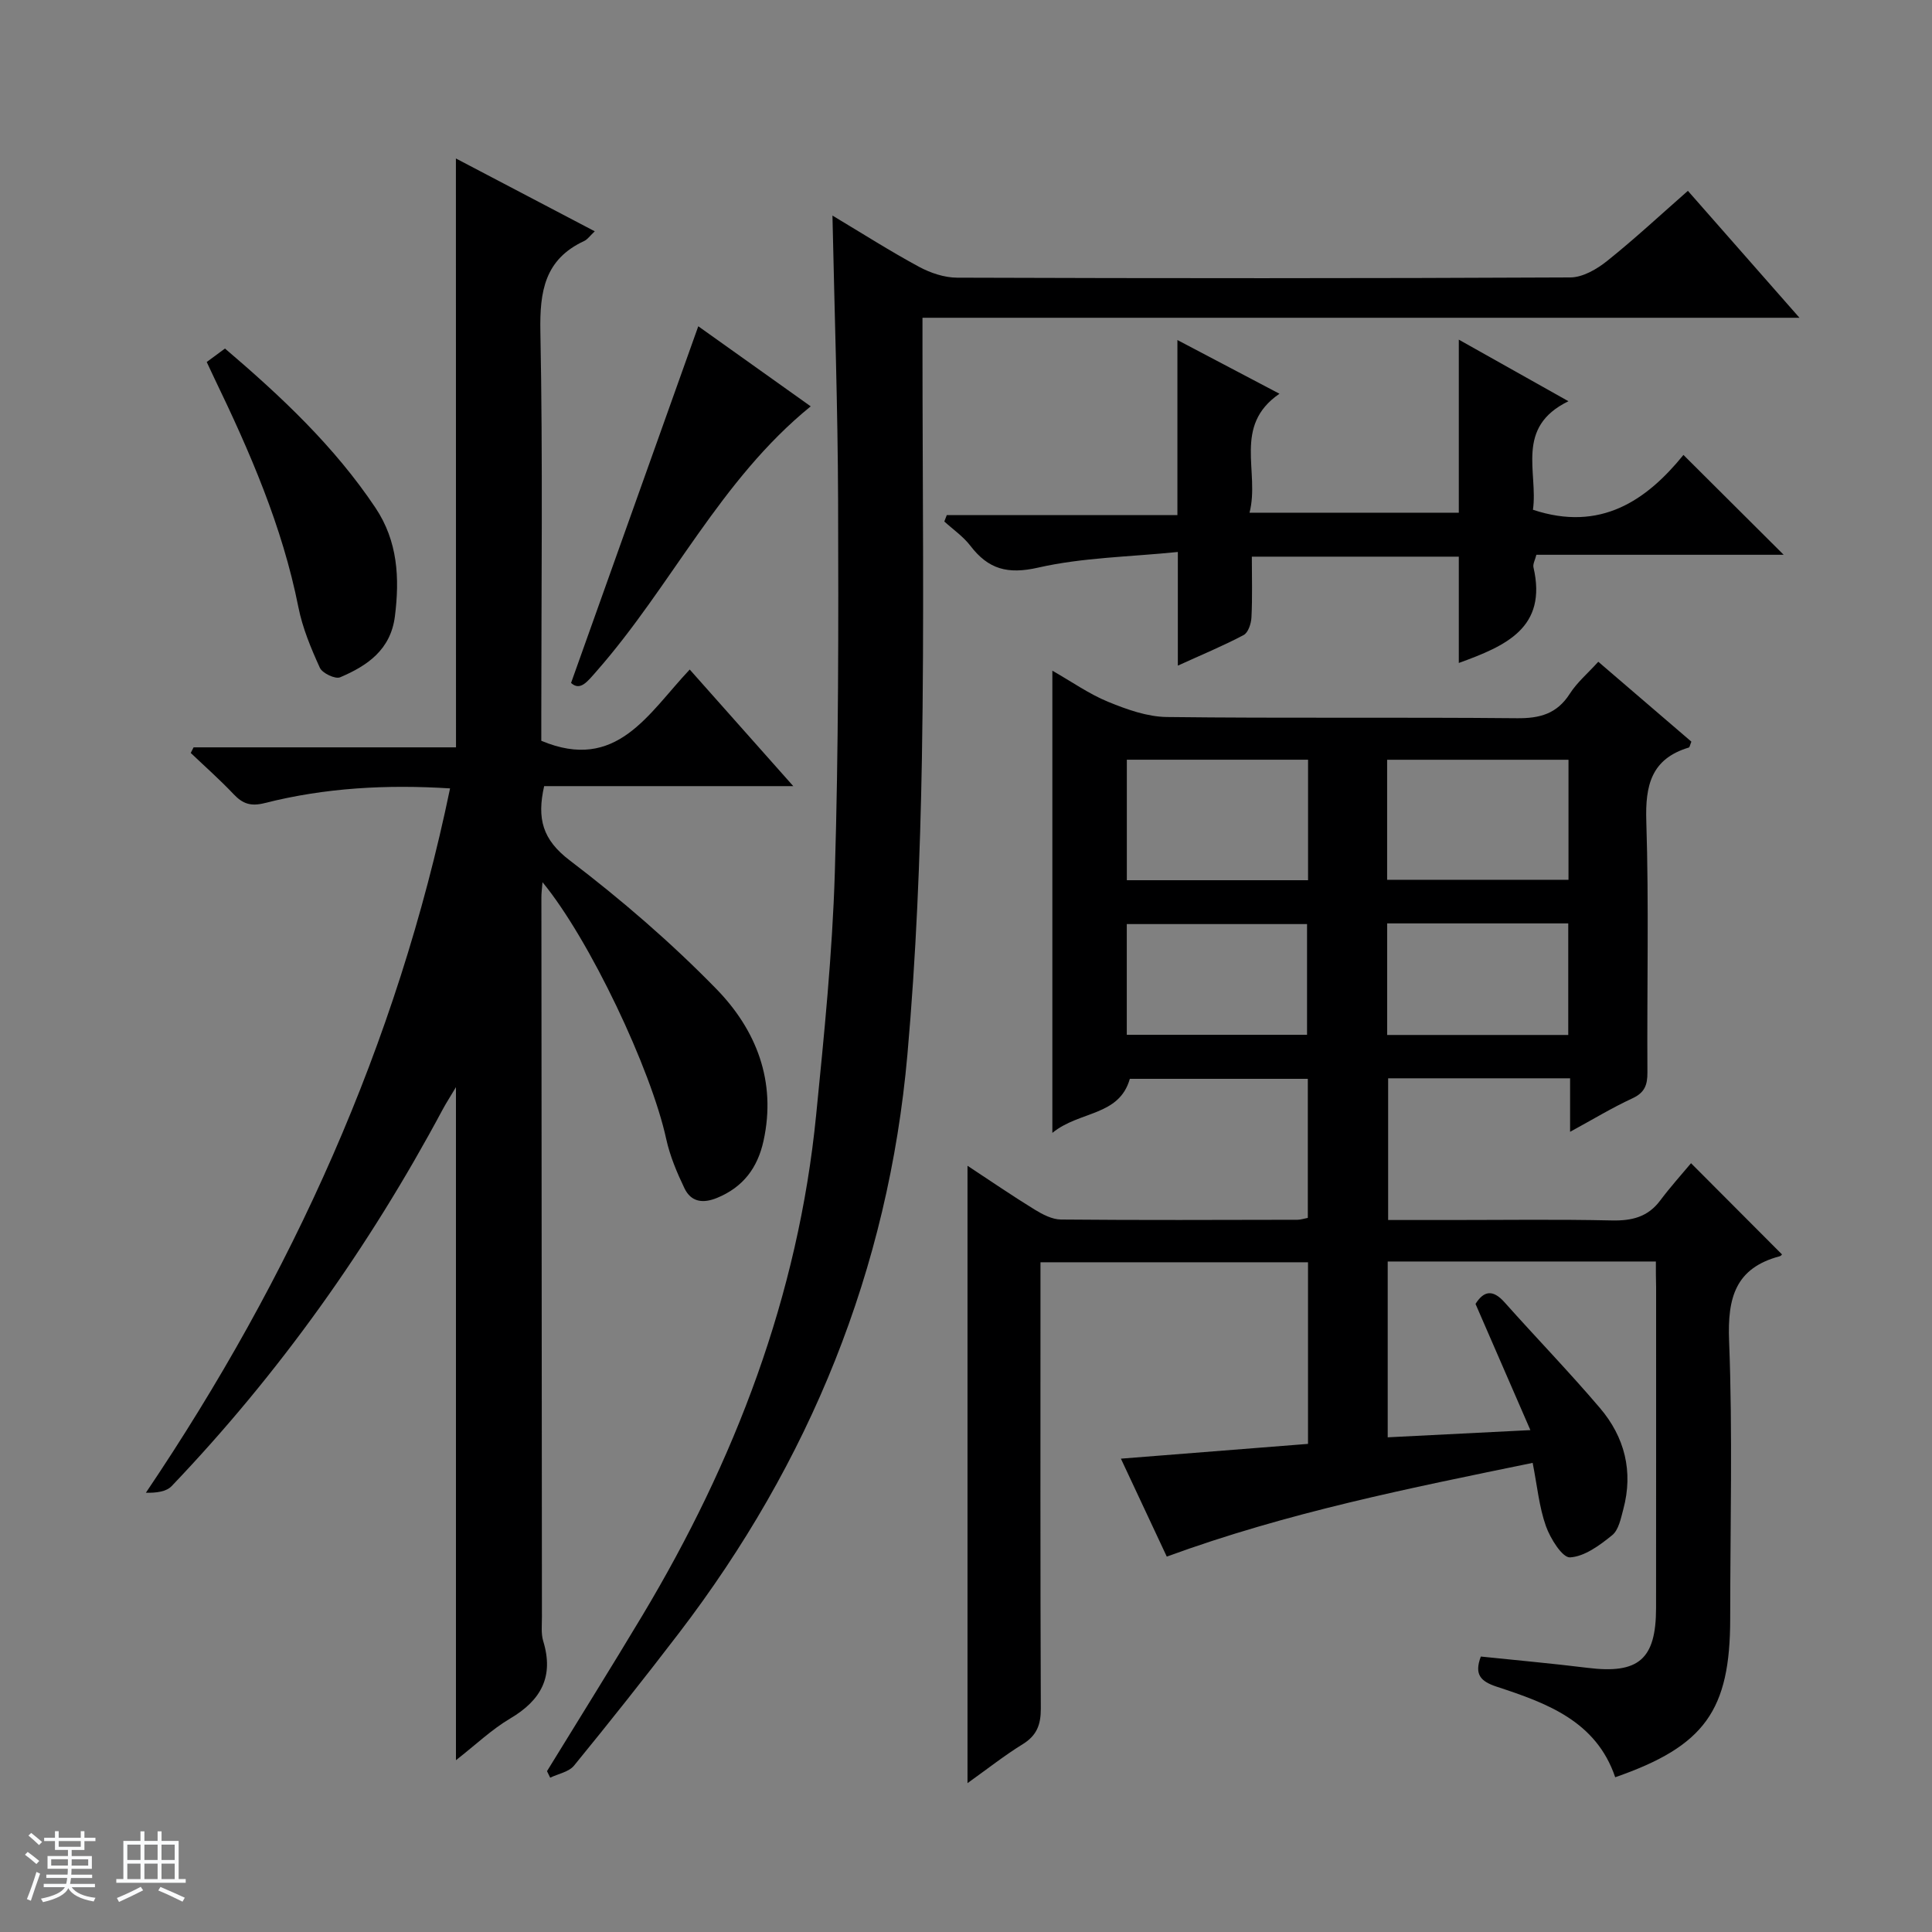
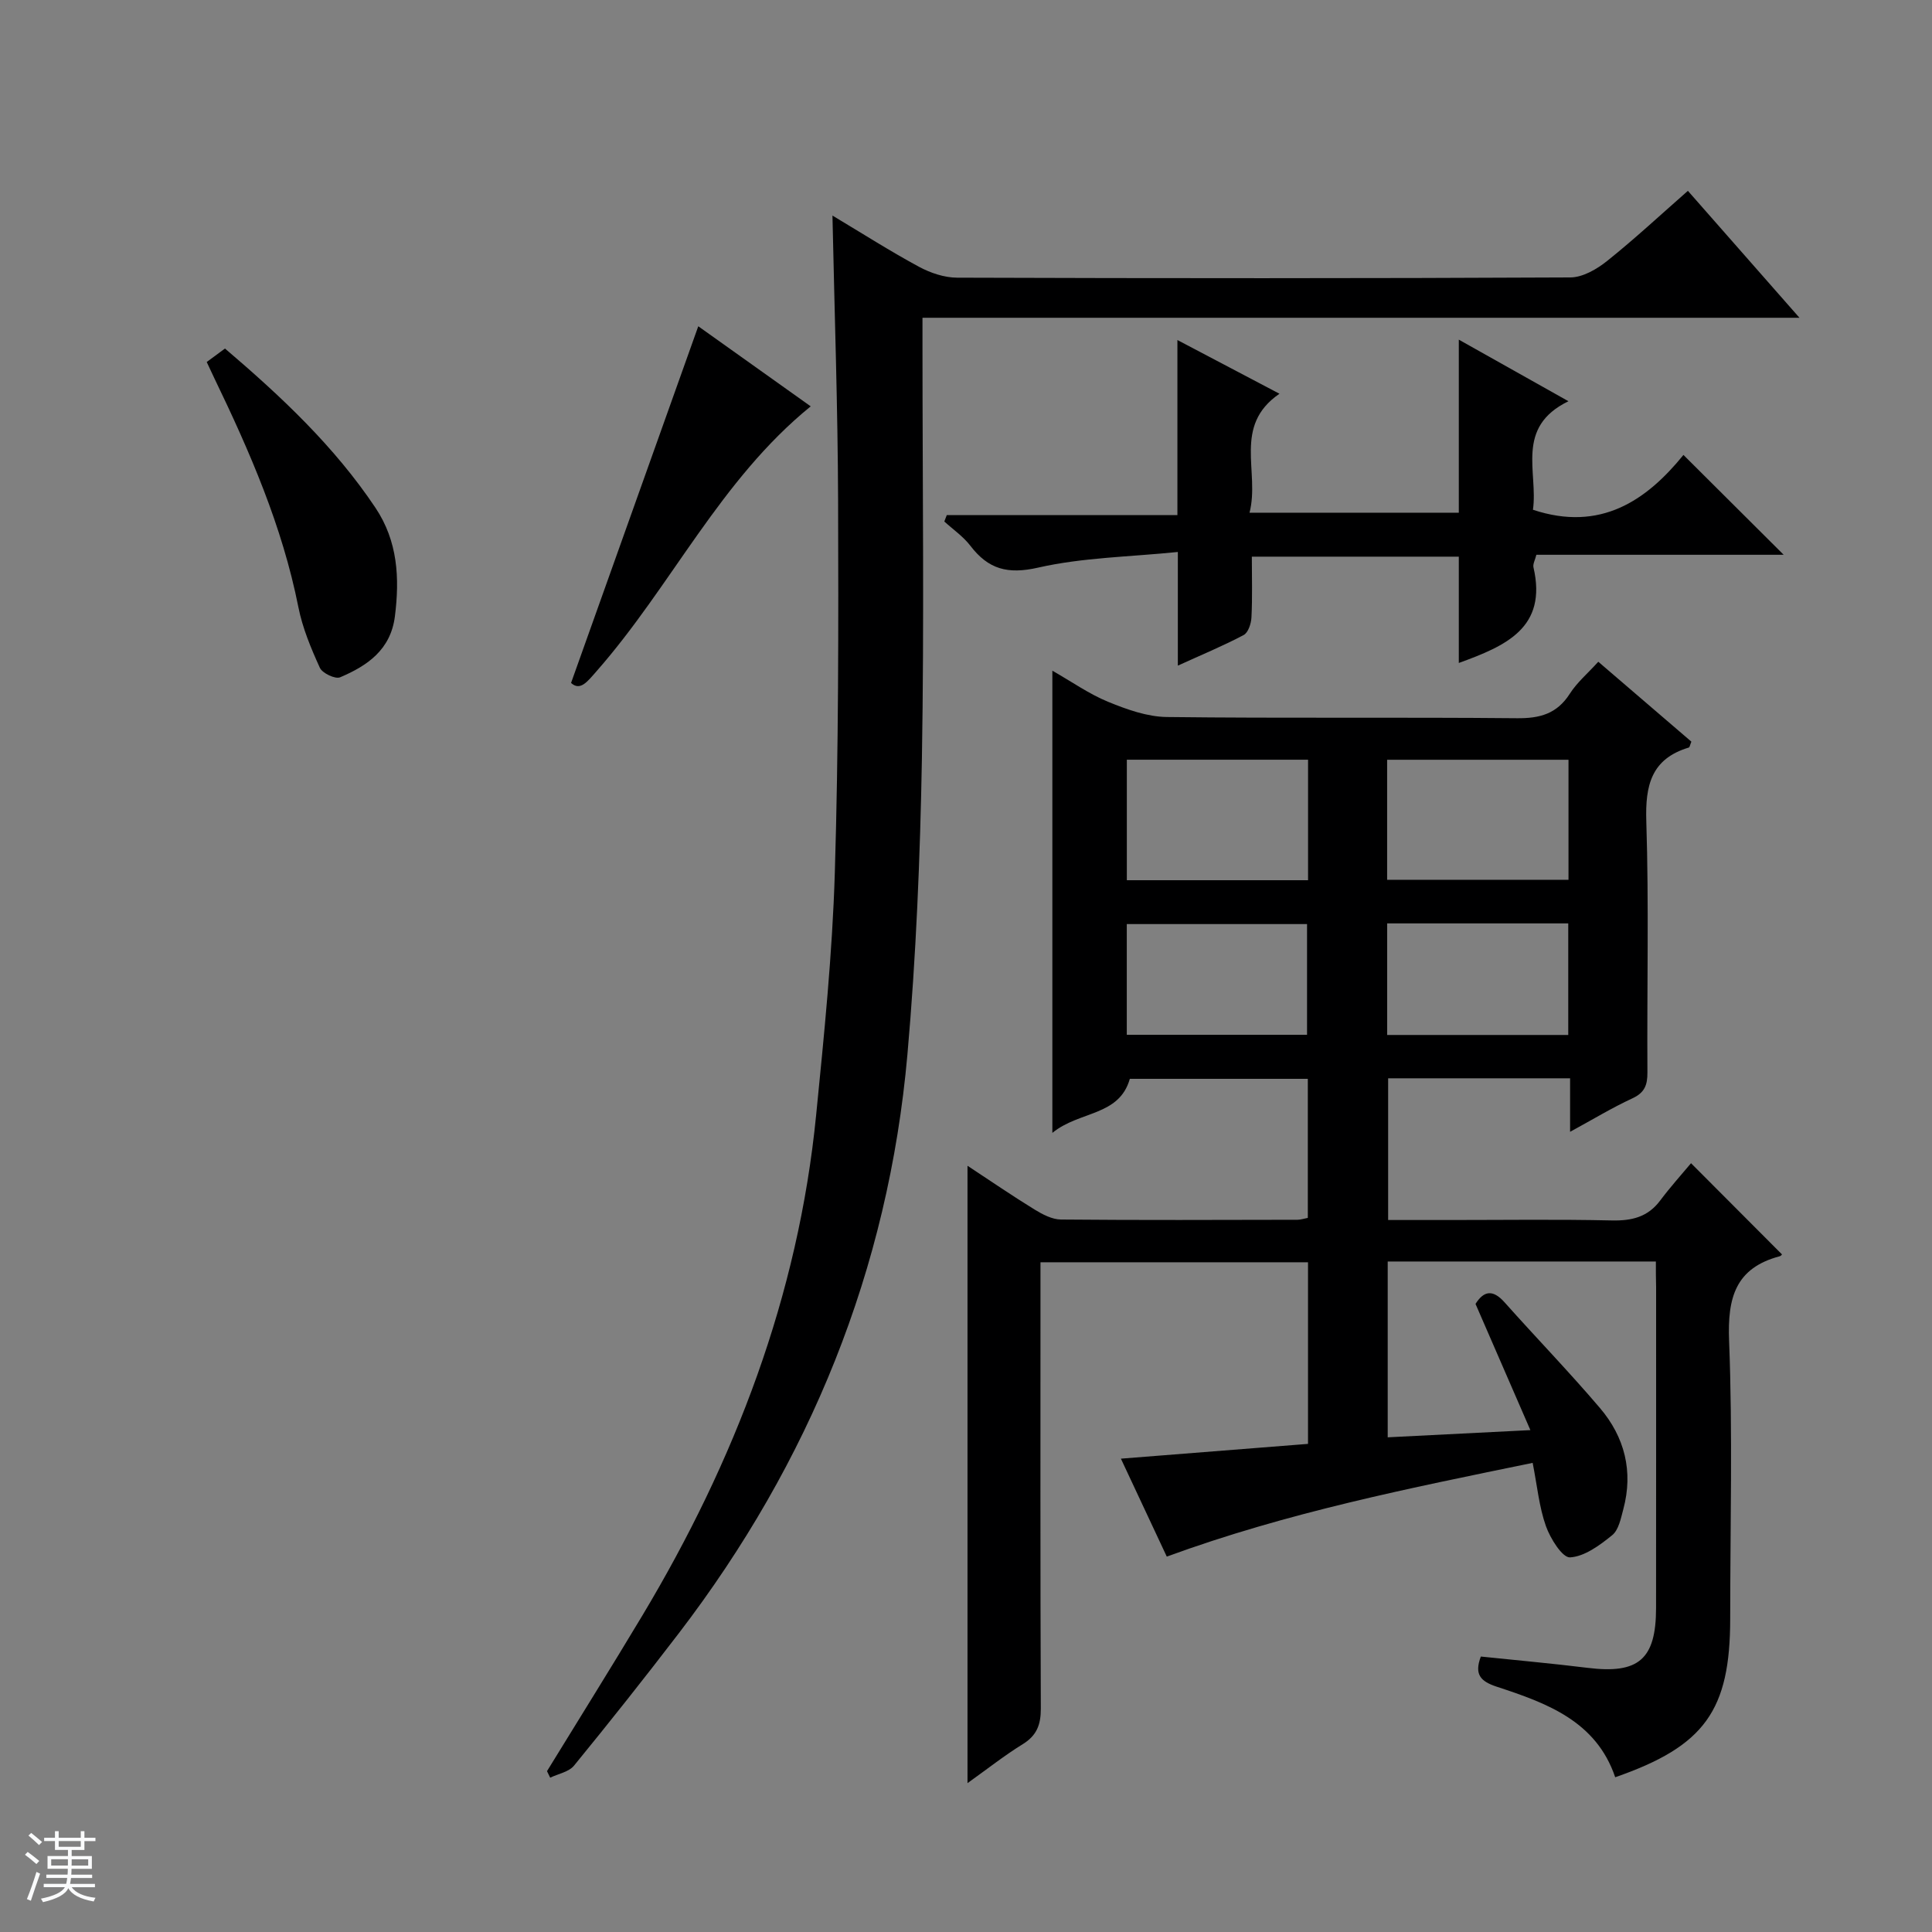
<svg xmlns="http://www.w3.org/2000/svg" enable-background="new 0 0 400 400" viewBox="0 0 400 400">
  <rect x="0" y="0" width="400" height="400" fill="#808080" stroke="none" />
  <path d="m5.17 384 .56-.58c.85.61 1.65 1.24 2.4 1.87l-.59.64c-.84-.73-1.63-1.38-2.37-1.93m1.22 9.53-.82-.34c.71-1.76 1.37-3.64 1.98-5.63.24.13.5.25.76.36-.6 1.67-1.24 3.54-1.92 5.61m-.5-13.5.57-.54c.56.44 1.31 1.06 2.26 1.87l-.64.64c-.68-.66-1.41-1.32-2.19-1.97m3.25.46h2.24v-1.36h.77v1.36h4.57v-1.36h.76v1.36h2.28v.69h-2.28v1.84h-2.64v1.26h4.18v2.64h-4.21c0 .45-.02.86-.05 1.21h4.32v.69h-4.38c-.04.34-.1.75-.19 1.22h5.15v.69h-4.82c.87 1.19 2.51 1.92 4.93 2.19-.17.31-.3.57-.37.76-2.77-.49-4.52-1.41-5.26-2.76-.56 1.26-2.3 2.23-5.24 2.9-.12-.24-.26-.48-.43-.72 2.73-.55 4.38-1.34 4.96-2.38h-4.38v-.69h4.65c.1-.38.17-.79.21-1.22h-4.32v-.69h4.4c.03-.34.05-.75.05-1.21h-4.2v-2.64h4.23v-1.26h-2.69v-1.84h-2.24zm1.46 4.46v1.29h3.45c.01-.4.02-.57.01-.53v-.32-.45h-3.46zm1.55-2.59h4.57v-1.19h-4.57zm6.11 2.59h-3.42v.77c-.01.19-.01.37-.02.53h3.44z" fill="#fafbfc" />
-   <path d="m32.63 379.16h.82v1.98h3.54v7.89h1.46v.78h-14.37v-.78h1.46v-7.89h3.54v-1.98h.82v1.98h2.73zm-3.49 11.48.5.73c-1.61.82-3.28 1.63-5 2.41-.13-.27-.28-.55-.44-.82 1.75-.72 3.4-1.49 4.94-2.32m-2.78-5.55h2.73v-3.18h-2.73zm0 3.95h2.73v-3.2h-2.73zm3.54-3.95h2.73v-3.18h-2.73zm0 3.95h2.73v-3.2h-2.73zm7.89 4.68c-1.84-.92-3.51-1.7-5.02-2.32l.45-.73c1.89.8 3.57 1.55 5.04 2.23zm-1.62-11.81h-2.73v3.18h2.73zm-2.73 7.13h2.73v-3.2h-2.73v3.19z" fill="#fafbfc" />
  <g fill="#000001">
    <path d="m342.83 261.18c-18.97 0-37.09 0-55.52 0v36.4c9.6-.48 19.11-.96 29.54-1.49-4-9.19-7.63-17.53-11.36-26.13 1.67-2.65 3.53-3.12 6.02-.32 6.53 7.33 13.37 14.39 19.73 21.86 5.13 6.02 6.95 13.15 4.85 20.97-.51 1.9-.96 4.29-2.31 5.38-2.57 2.08-5.7 4.41-8.72 4.59-1.59.09-4.09-3.92-5-6.49-1.41-3.99-1.8-8.34-2.74-13.08-25.38 5.23-50.67 10.22-75.75 19.41-2.78-5.93-5.97-12.74-9.5-20.28 13.3-1.05 25.94-2.05 38.74-3.06 0-12.7 0-24.98 0-37.6-18.32 0-36.54 0-55.39 0v5.91c0 28.83-.05 57.65.07 86.48.01 3.33-.82 5.58-3.74 7.38-3.78 2.33-7.29 5.11-11.44 8.07 0-42.75 0-84.91 0-127.82 4.87 3.2 9.32 6.26 13.92 9.08 1.63 1 3.6 2.03 5.42 2.05 16.33.15 32.66.08 48.99.05.64 0 1.27-.23 2.13-.39 0-9.55 0-18.98 0-28.79-12.23 0-24.47 0-36.85 0-2.22 7.79-10.42 6.59-16.04 11.19 0-32.57 0-63.82 0-95.69 4.09 2.33 7.63 4.84 11.54 6.44 3.86 1.58 8.08 3.1 12.16 3.15 24.16.29 48.32.02 72.48.25 4.76.05 8.29-.91 10.95-5.07 1.49-2.33 3.7-4.2 5.9-6.62 6.61 5.67 12.99 11.15 19.27 16.54-.28.67-.34 1.16-.53 1.22-7.76 2.33-9.04 7.8-8.8 15.26.55 17.31.12 34.65.23 51.98.02 2.64-.57 4.22-3.13 5.4-4.18 1.93-8.14 4.34-12.88 6.92 0-4.1 0-7.47 0-11.08-12.77 0-25.04 0-37.67 0v29.34h12.81c11.16 0 22.33-.16 33.49.09 4.14.09 7.45-.69 10.02-4.12 2.09-2.79 4.43-5.39 6.39-7.73 6.92 6.94 12.88 12.92 18.83 18.88.03-.03-.18.3-.45.38-9.21 2.44-10.85 8.61-10.5 17.5.75 19.13.23 38.31.23 57.48 0 19.07-5.28 26.45-23.81 32.89-3.94-11.65-14.2-15.36-24.51-18.74-3.4-1.12-4.7-2.55-3.31-6.25 7.37.77 14.76 1.43 22.12 2.34 10.53 1.31 14.15-1.75 14.16-12.37.02-22.16.01-44.32.01-66.48-.05-1.64-.05-3.27-.05-5.28zm-55.64-79.03h37.55c0-8.53 0-16.62 0-24.85-12.63 0-25 0-37.55 0zm-16.37-24.86c-12.79 0-25.05 0-37.52 0v24.95h37.52c0-8.4 0-16.51 0-24.95zm16.38 33.89v23.1h37.49c0-7.83 0-15.37 0-23.1-12.55 0-24.79 0-37.49 0zm-53.91 23.06h37.32c0-7.92 0-15.49 0-22.92-12.65 0-24.91 0-37.32 0z" />
-     <path d="m94.39 32.81c9.66 5.07 18.99 9.97 28.75 15.08-1.03.97-1.51 1.69-2.18 2-8.19 3.8-9.24 10.42-9.08 18.77.52 26.49.19 53 .19 79.5v5.21c15.6 6.55 22.09-5.6 30.73-14.75 6.99 7.88 13.89 15.65 21.44 24.14-17.66 0-34.63 0-51.58 0-1.52 6.74-.34 11.08 5.28 15.36 10.69 8.14 20.97 17 30.35 26.61 8.26 8.46 12.5 19.11 9.79 31.47-1.23 5.6-4.22 9.59-9.62 11.81-2.94 1.21-5.39.85-6.75-1.99-1.56-3.25-3-6.67-3.77-10.17-3.13-14.43-15.86-41.36-25.62-53.2-.11 1.38-.24 2.27-.23 3.16.03 49.67.06 99.33.11 149 0 1.66-.2 3.43.27 4.97 2.24 7.33-.43 12.23-6.83 16.01-3.83 2.26-7.13 5.43-11.24 8.64 0-46.56 0-92.46 0-139.35-1.18 1.99-2.03 3.28-2.75 4.63-15.24 28.48-33.79 54.59-56.11 77.97-1.11 1.16-3.16 1.42-5.34 1.38 30.24-44.84 52-92.86 62.98-145.83-13.1-.83-25.85-.14-38.34 3.03-2.91.74-4.58.17-6.48-1.84-2.82-2.98-5.9-5.7-8.87-8.53.2-.39.39-.77.59-1.16h54.33c-.02-40.78-.02-80.99-.02-121.92z" />
    <path d="m172.35 44.63c6.23 3.73 11.95 7.38 17.91 10.6 2.37 1.28 5.25 2.25 7.9 2.26 42.32.14 84.64.16 126.96-.05 2.58-.01 5.51-1.72 7.64-3.43 5.69-4.55 11.04-9.53 16.7-14.5 6.9 7.85 14.66 16.68 23.1 26.28-60.93 0-120.93 0-181.57 0v5.83c0 28.49.37 56.99-.12 85.47-.36 20.43-1.2 40.9-3 61.25-3.95 44.5-20.21 84.37-47.33 119.81-7.08 9.25-14.32 18.38-21.69 27.4-1.07 1.31-3.26 1.69-4.94 2.5-.22-.45-.44-.9-.66-1.35 6.58-10.73 13.26-21.4 19.73-32.2 19.19-32.03 32.29-66.23 35.99-103.61 1.66-16.69 3.36-33.42 3.87-50.17.78-25.62.76-51.27.68-76.9-.06-19.42-.74-38.86-1.17-59.19z" />
    <path d="m264.9 81.52c-9.73 6.67-4.01 16.13-6.2 24.63h43.33c0-11.81 0-23.38 0-35.83 7.74 4.35 14.74 8.27 22.7 12.75-11.12 5.4-6.24 14.72-7.35 22.47 14 4.65 23.53-1.95 31.16-11.35 7.2 7.17 14.04 13.99 20.75 20.67-16.56 0-33.8 0-51.2 0-.27 1.09-.76 1.92-.6 2.61 2.89 12.51-5.7 16.25-15.46 19.79 0-7.39 0-14.58 0-22.01-14.49 0-28.39 0-42.85 0 0 4.34.13 8.46-.08 12.57-.06 1.28-.67 3.16-1.62 3.66-4.2 2.23-8.62 4.05-13.62 6.33 0-7.94 0-15.04 0-23.53-10.03 1.02-19.71 1.14-28.93 3.24-6.33 1.44-10.32.32-14.03-4.53-1.47-1.92-3.57-3.36-5.39-5.02.17-.44.34-.88.51-1.32h47.75c0-12.25 0-23.71 0-36.25 7.32 3.87 13.95 7.35 21.13 11.12z" />
    <path d="m42.8 74.95c1.32-.98 2.48-1.83 3.78-2.79 11.69 9.97 22.67 20.28 31.16 32.98 4.62 6.92 5.02 14.52 4.02 22.47-.88 6.93-5.71 10.23-11.35 12.62-1 .42-3.68-.85-4.19-1.98-1.83-4.02-3.58-8.21-4.44-12.53-3.33-16.77-10.07-32.23-17.44-47.49-.49-1.01-.96-2.05-1.54-3.28z" />
    <path d="m118.23 141.4c8.88-24.91 17.6-49.35 26.34-73.85 7.19 5.12 15.28 10.89 23.28 16.58-18.73 15.2-28.83 37.18-44.3 54.79-1.97 2.24-3.41 4.2-5.32 2.48z" />
  </g>
</svg>